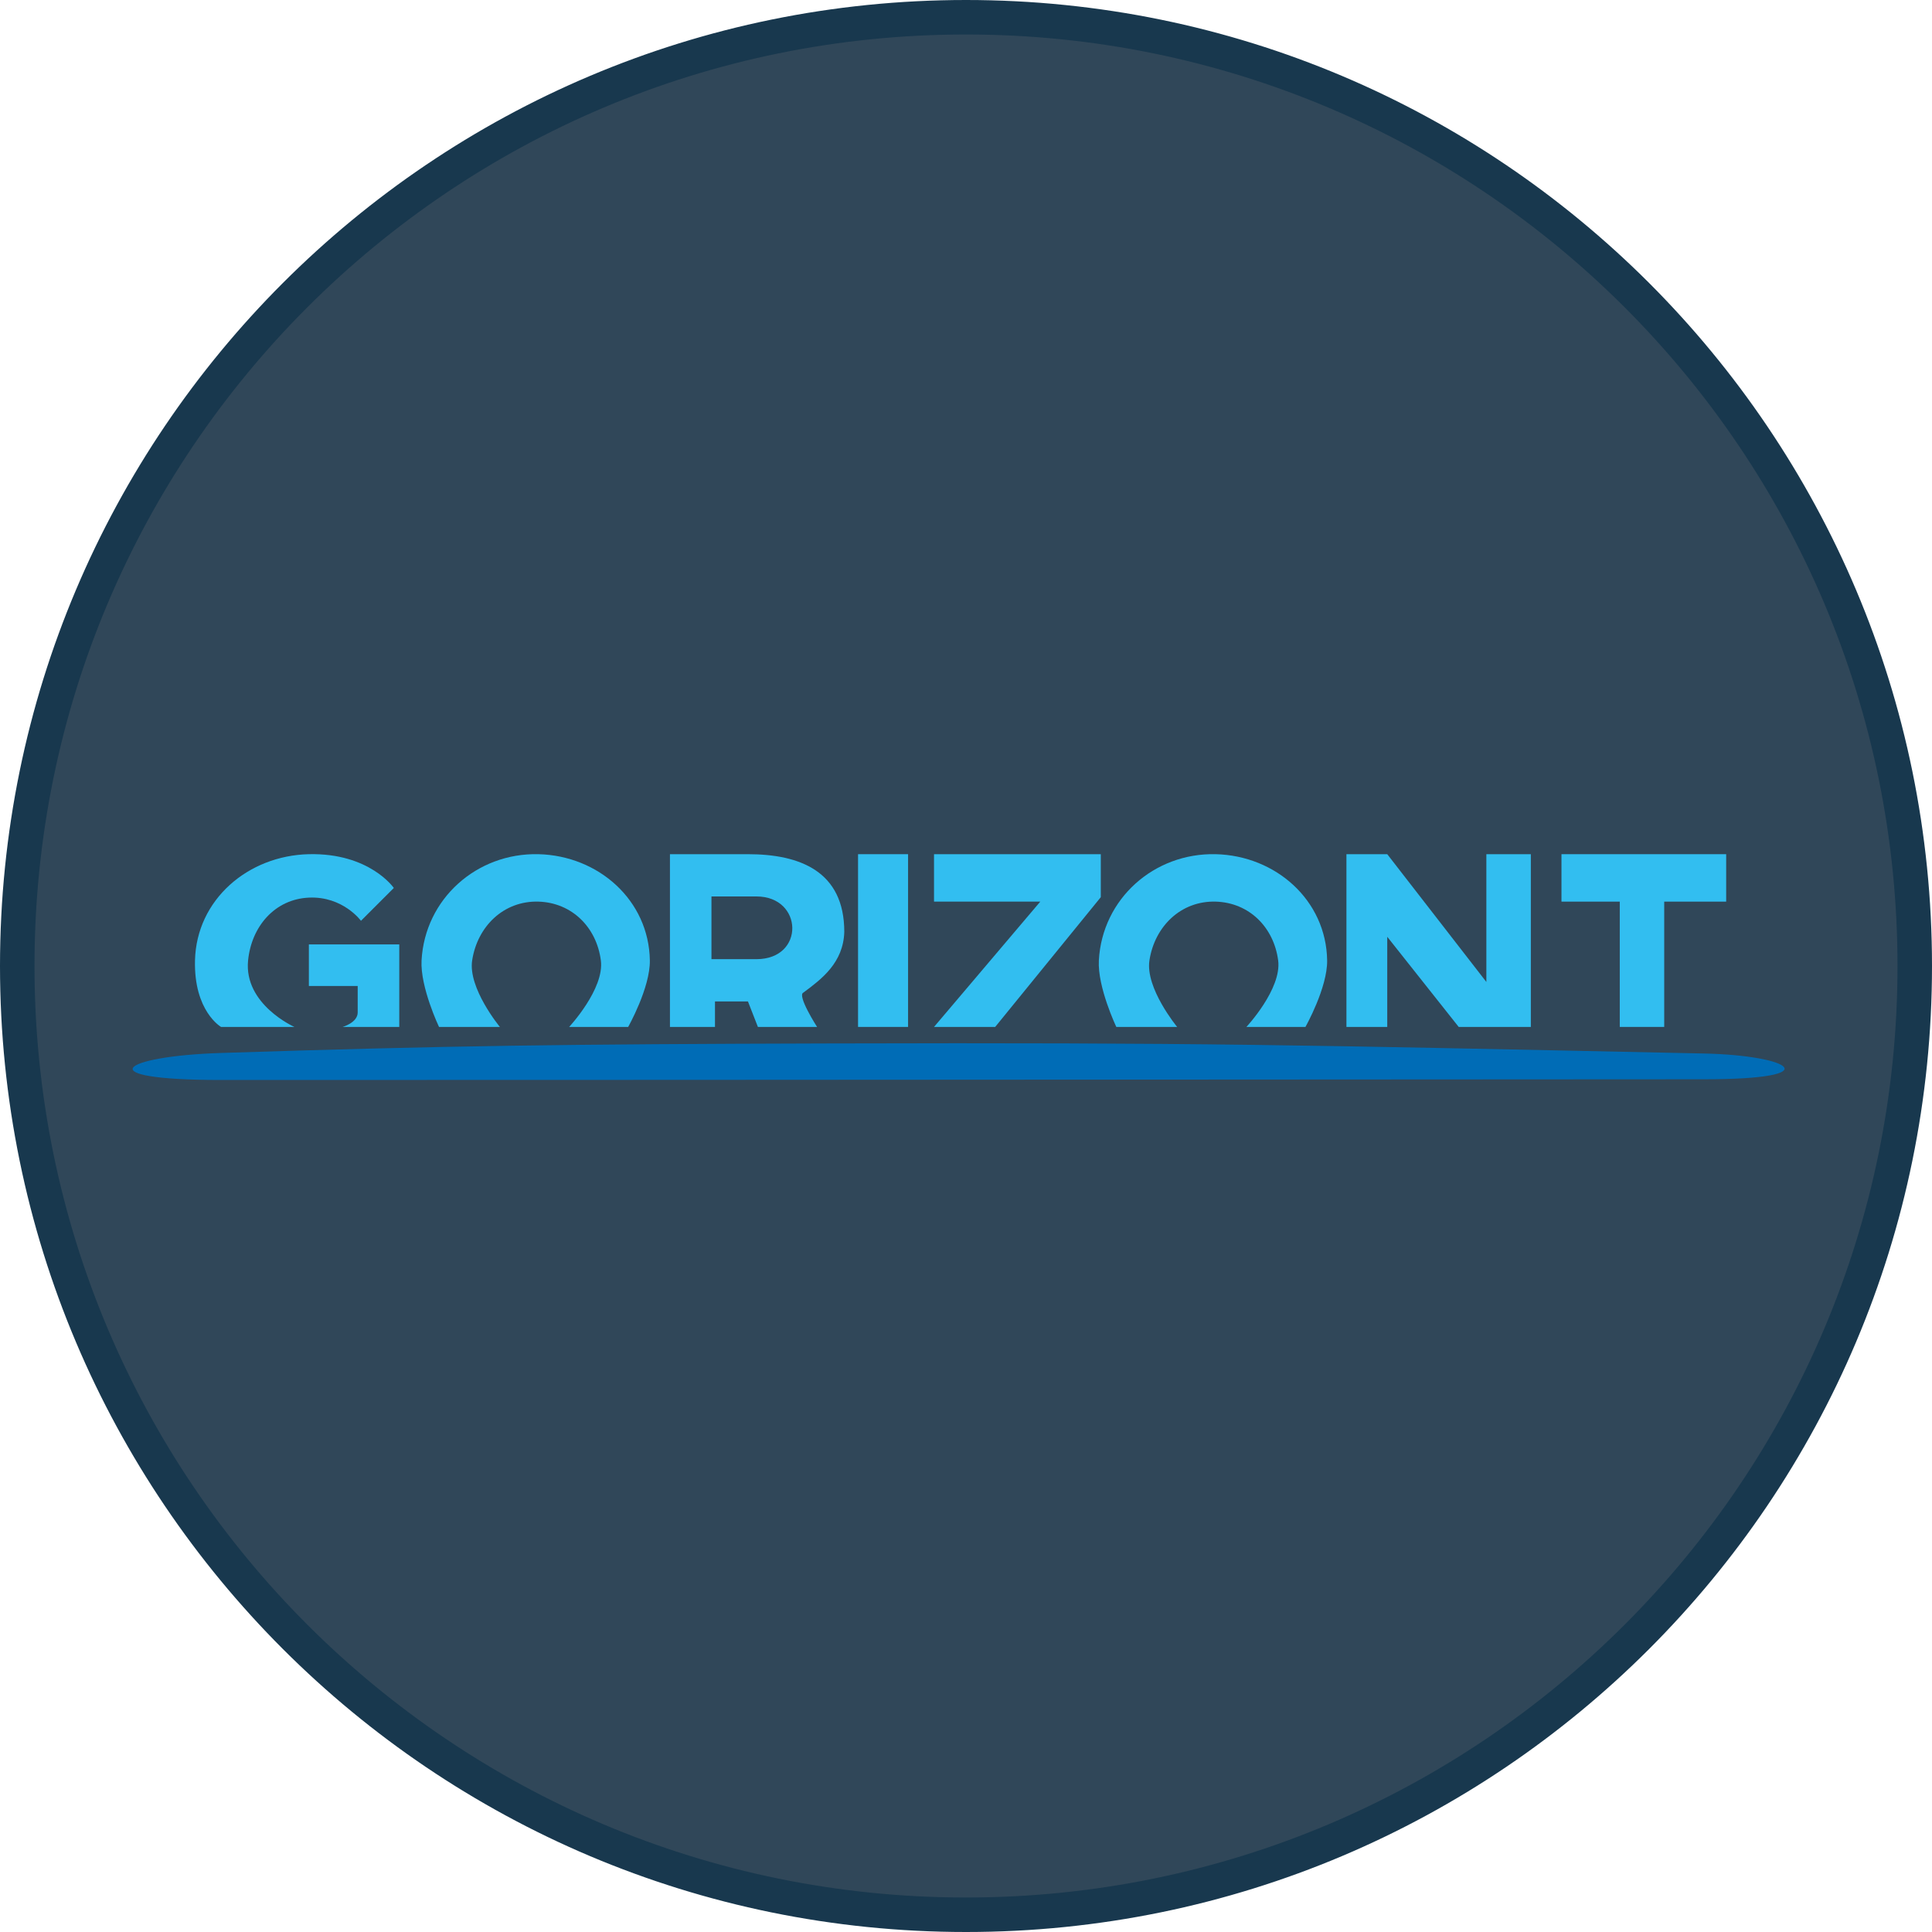
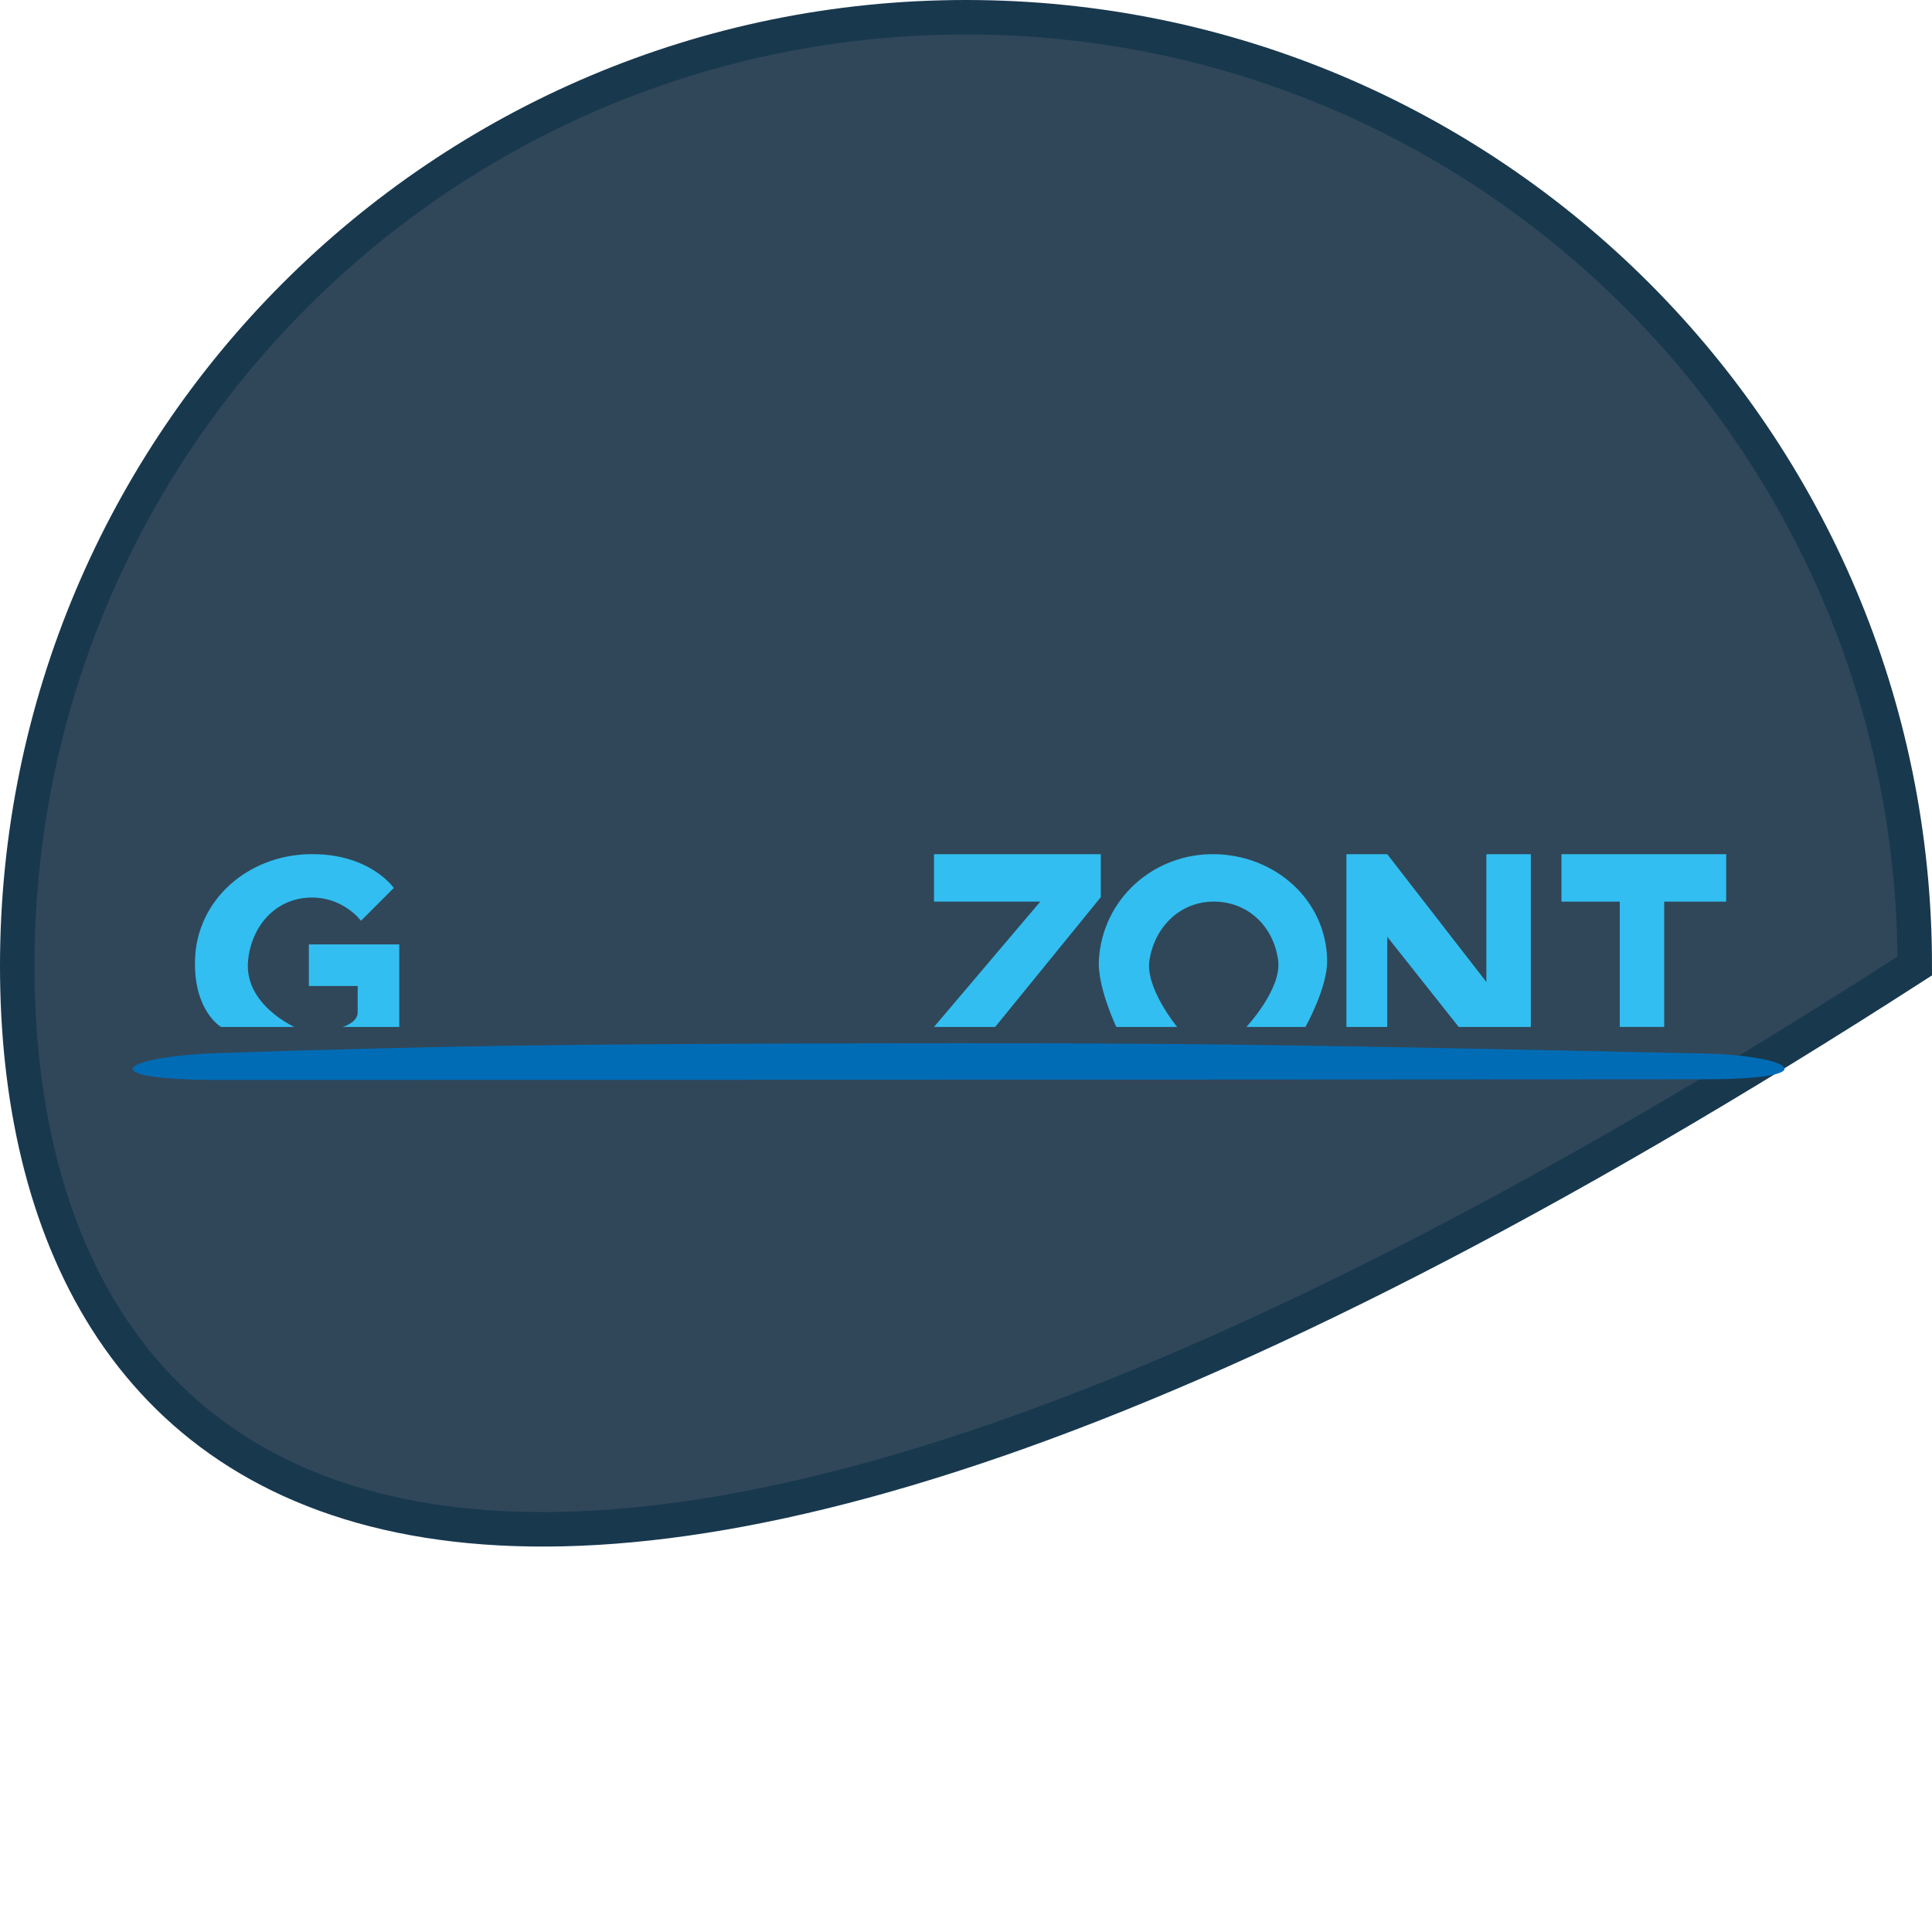
<svg xmlns="http://www.w3.org/2000/svg" width="56" height="56" viewBox="0 0 56 56" fill="none">
  <g clip-path="url(#clip0_508_329)">
-     <path d="M28 0.5C43.188 0.5 55.5 12.812 55.5 28C55.5 43.188 43.188 55.5 28 55.5C12.812 55.5 0.5 43.188 0.5 28C0.5 12.812 12.812 0.5 28 0.5Z" fill="#304759" stroke="#18384E" />
+     <path d="M28 0.5C43.188 0.5 55.5 12.812 55.5 28C12.812 55.5 0.5 43.188 0.5 28C0.5 12.812 12.812 0.5 28 0.5Z" fill="#304759" stroke="#18384E" />
    <path d="M11.415 25.738L10.463 26.69C10.463 26.69 9.941 25.973 8.953 26.018C7.965 26.063 7.29 26.853 7.191 27.837C7.062 29.114 8.533 29.766 8.533 29.766H6.407C6.407 29.766 5.616 29.312 5.652 27.837C5.695 26.075 7.191 24.799 8.953 24.759C10.715 24.719 11.415 25.738 11.415 25.738Z" fill="#32BEF0" />
    <path d="M8.953 28.579V27.374H11.573V29.766H9.932C9.932 29.766 10.368 29.642 10.368 29.347V28.579H8.953Z" fill="#32BEF0" />
-     <path d="M12.219 27.837C12.177 28.614 12.725 29.766 12.725 29.766H14.489C14.489 29.766 13.561 28.643 13.686 27.837C13.838 26.846 14.604 26.105 15.606 26.134C16.576 26.163 17.29 26.875 17.416 27.837C17.525 28.664 16.497 29.766 16.497 29.766H18.208C18.208 29.766 18.849 28.629 18.836 27.837C18.809 26.095 17.348 24.801 15.606 24.759C13.82 24.717 12.317 26.052 12.219 27.837Z" fill="#32BEF0" />
-     <path d="M19.419 29.766V24.759H21.68C23.182 24.759 24.472 25.254 24.472 27.01C24.447 27.907 23.807 28.383 23.309 28.754L23.288 28.77C23.091 28.846 23.683 29.766 23.683 29.766H21.968L21.68 29.028H20.724V29.766H19.419Z" fill="#32BEF0" />
-     <path d="M24.871 24.759V29.766H26.321V24.759H24.871Z" fill="#32BEF0" />
    <path d="M30.153 26.134L27.073 29.766H28.846L31.907 26.005V24.759H27.073V26.134H30.153Z" fill="#32BEF0" />
    <path d="M31.851 27.837C31.808 28.614 32.357 29.766 32.357 29.766H34.12C34.12 29.766 33.193 28.643 33.317 27.837C33.47 26.846 34.236 26.105 35.238 26.134C36.208 26.163 36.921 26.875 37.048 27.837C37.157 28.664 36.128 29.766 36.128 29.766H37.839C37.839 29.766 38.48 28.629 38.468 27.837C38.441 26.095 36.979 24.801 35.238 24.759C33.451 24.717 31.948 26.052 31.851 27.837Z" fill="#32BEF0" />
    <path d="M39.027 24.759V29.766H40.21V27.153L42.281 29.766H44.372V24.759H43.083V28.463L40.21 24.759H39.027Z" fill="#32BEF0" />
    <path d="M45.26 24.759V26.134H46.95V29.766H48.238V26.134H50.034V24.759H45.26Z" fill="#32BEF0" />
    <path d="M20.622 27.802V25.984H21.926C23.284 25.984 23.339 27.802 21.926 27.802H20.622Z" fill="#304759" />
    <path d="M6.398 31.304C2.54 31.304 3.481 30.615 6.398 30.521C13.018 30.307 16.411 30.266 24.029 30.245C34.831 30.216 37.566 30.287 49.384 30.536C51.929 30.59 53.038 31.284 49.384 31.284C42.372 31.284 23.519 31.304 6.398 31.304Z" fill="#006CB6" />
  </g>
  <defs>
    <clipPath id="clip0_508_329">
      <rect width="56" height="56" fill="white" />
    </clipPath>
  </defs>
</svg>